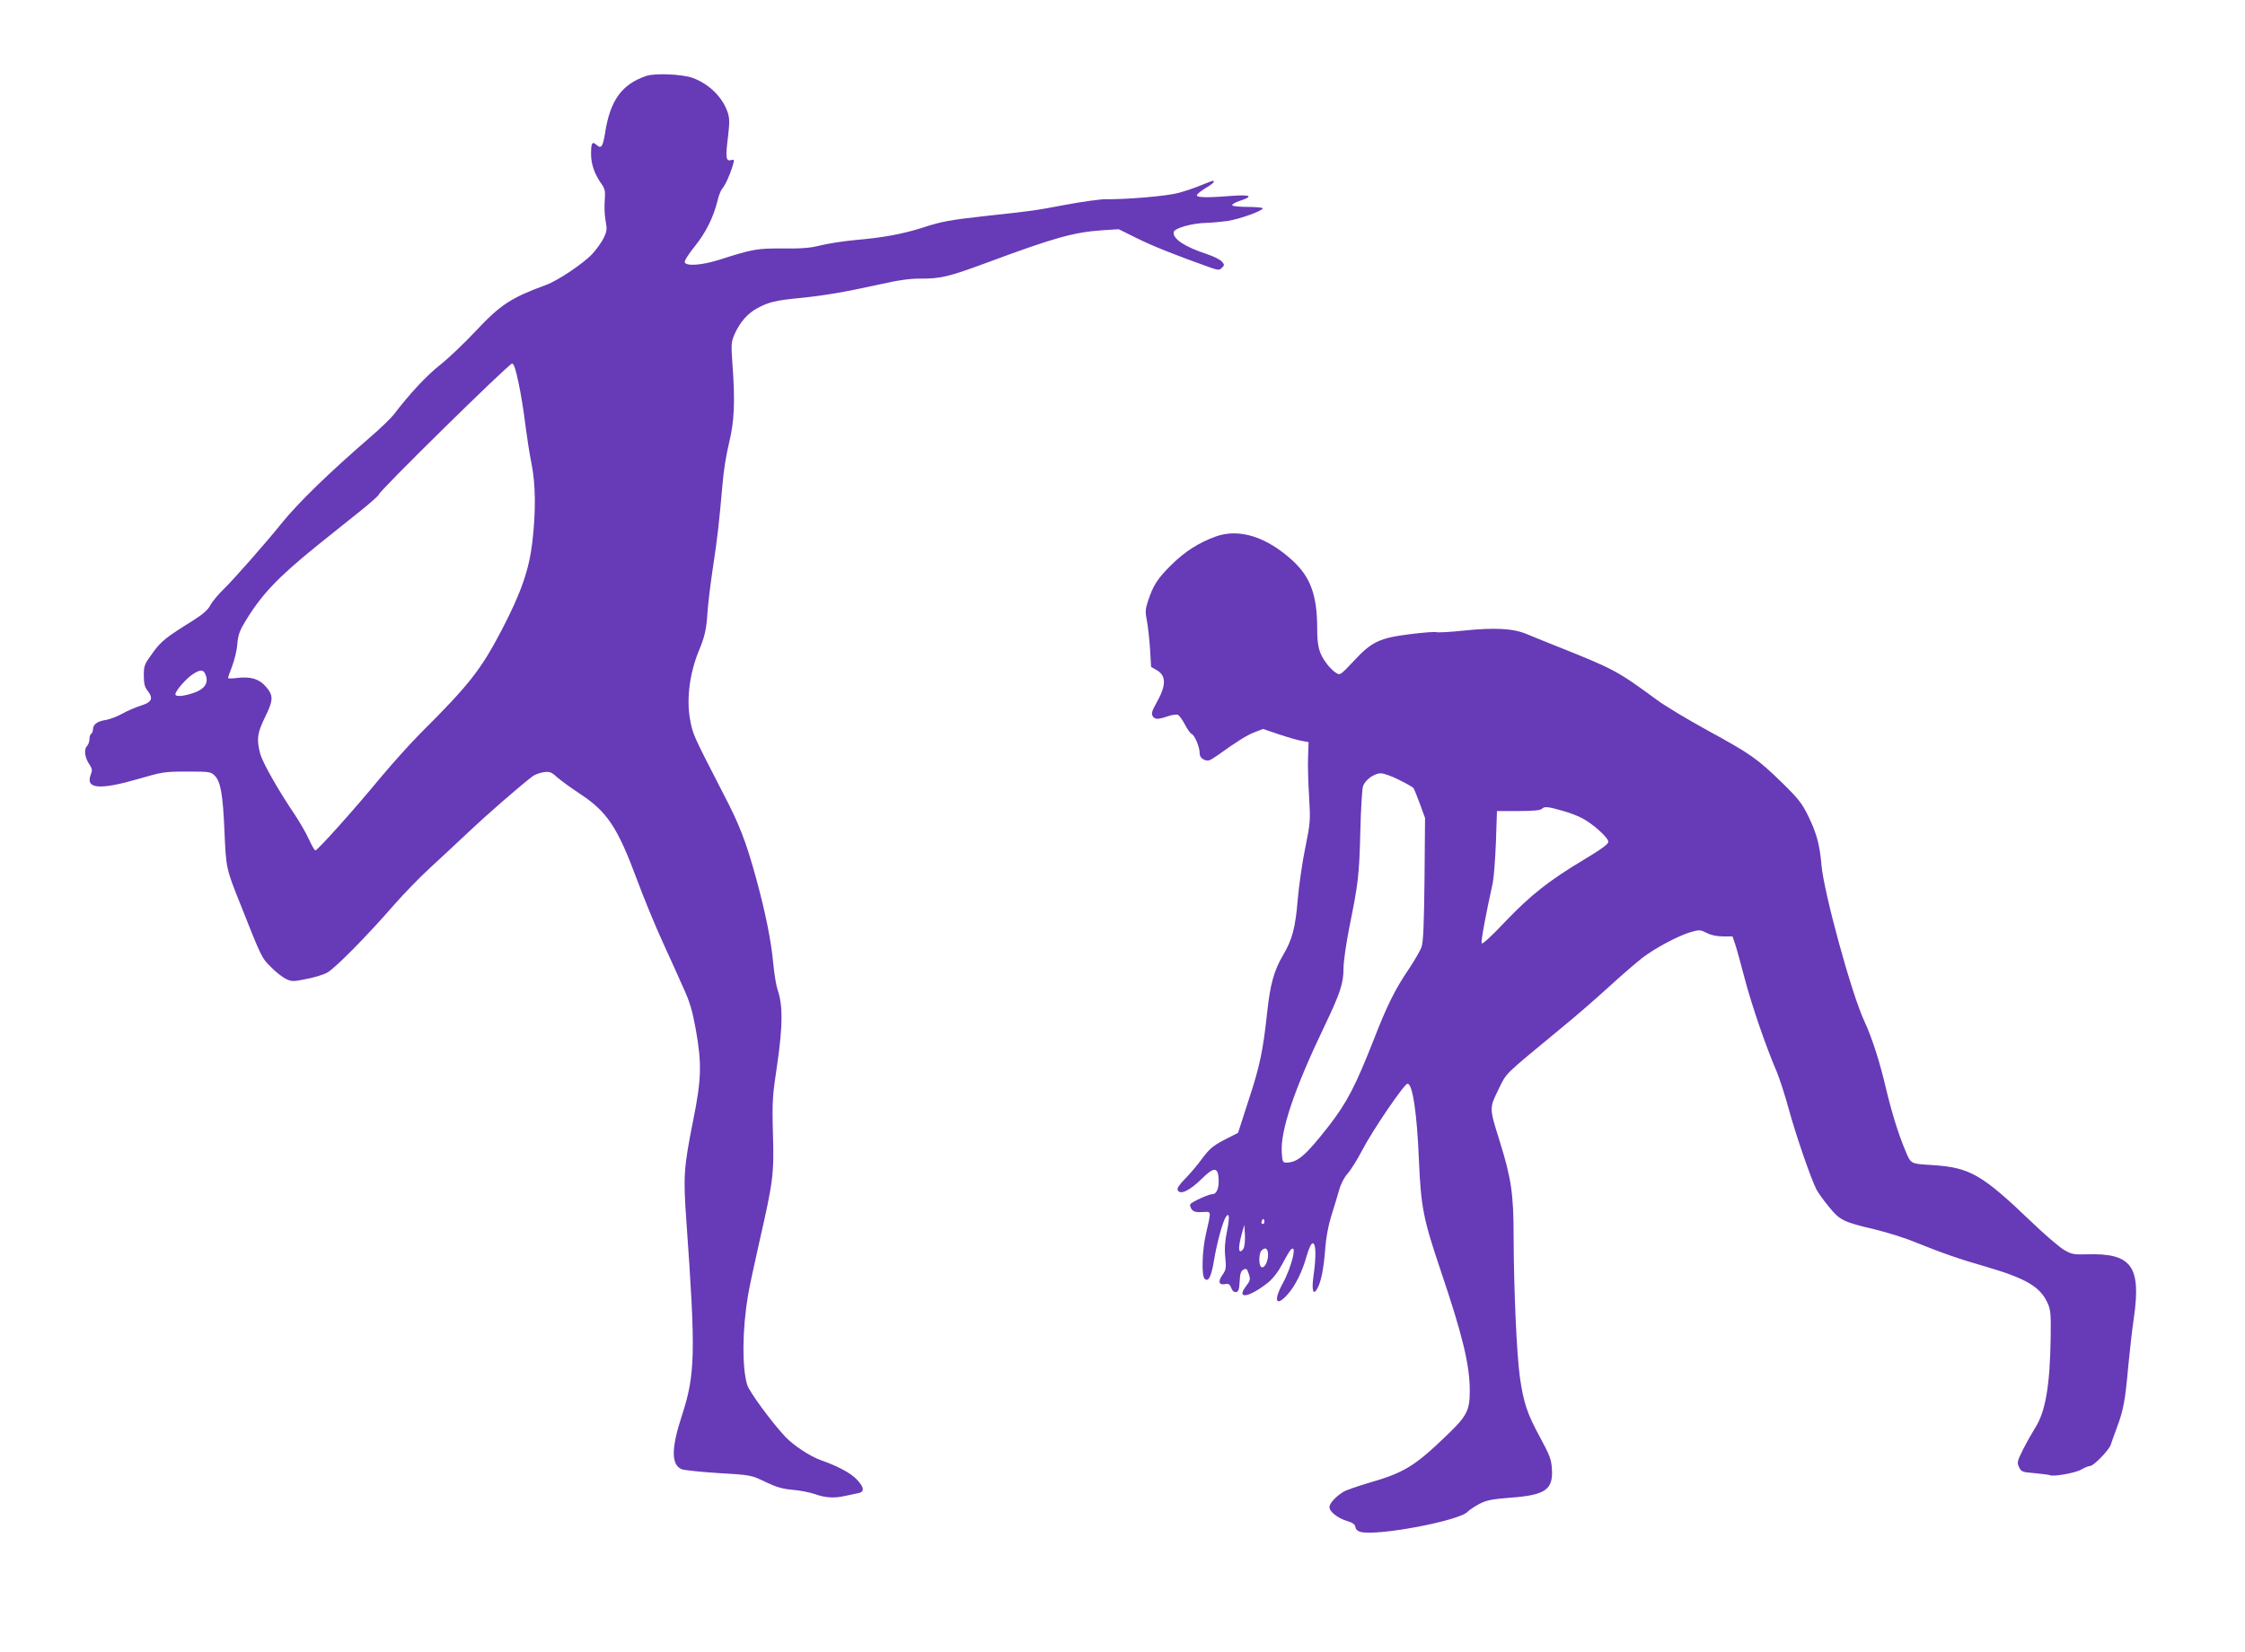
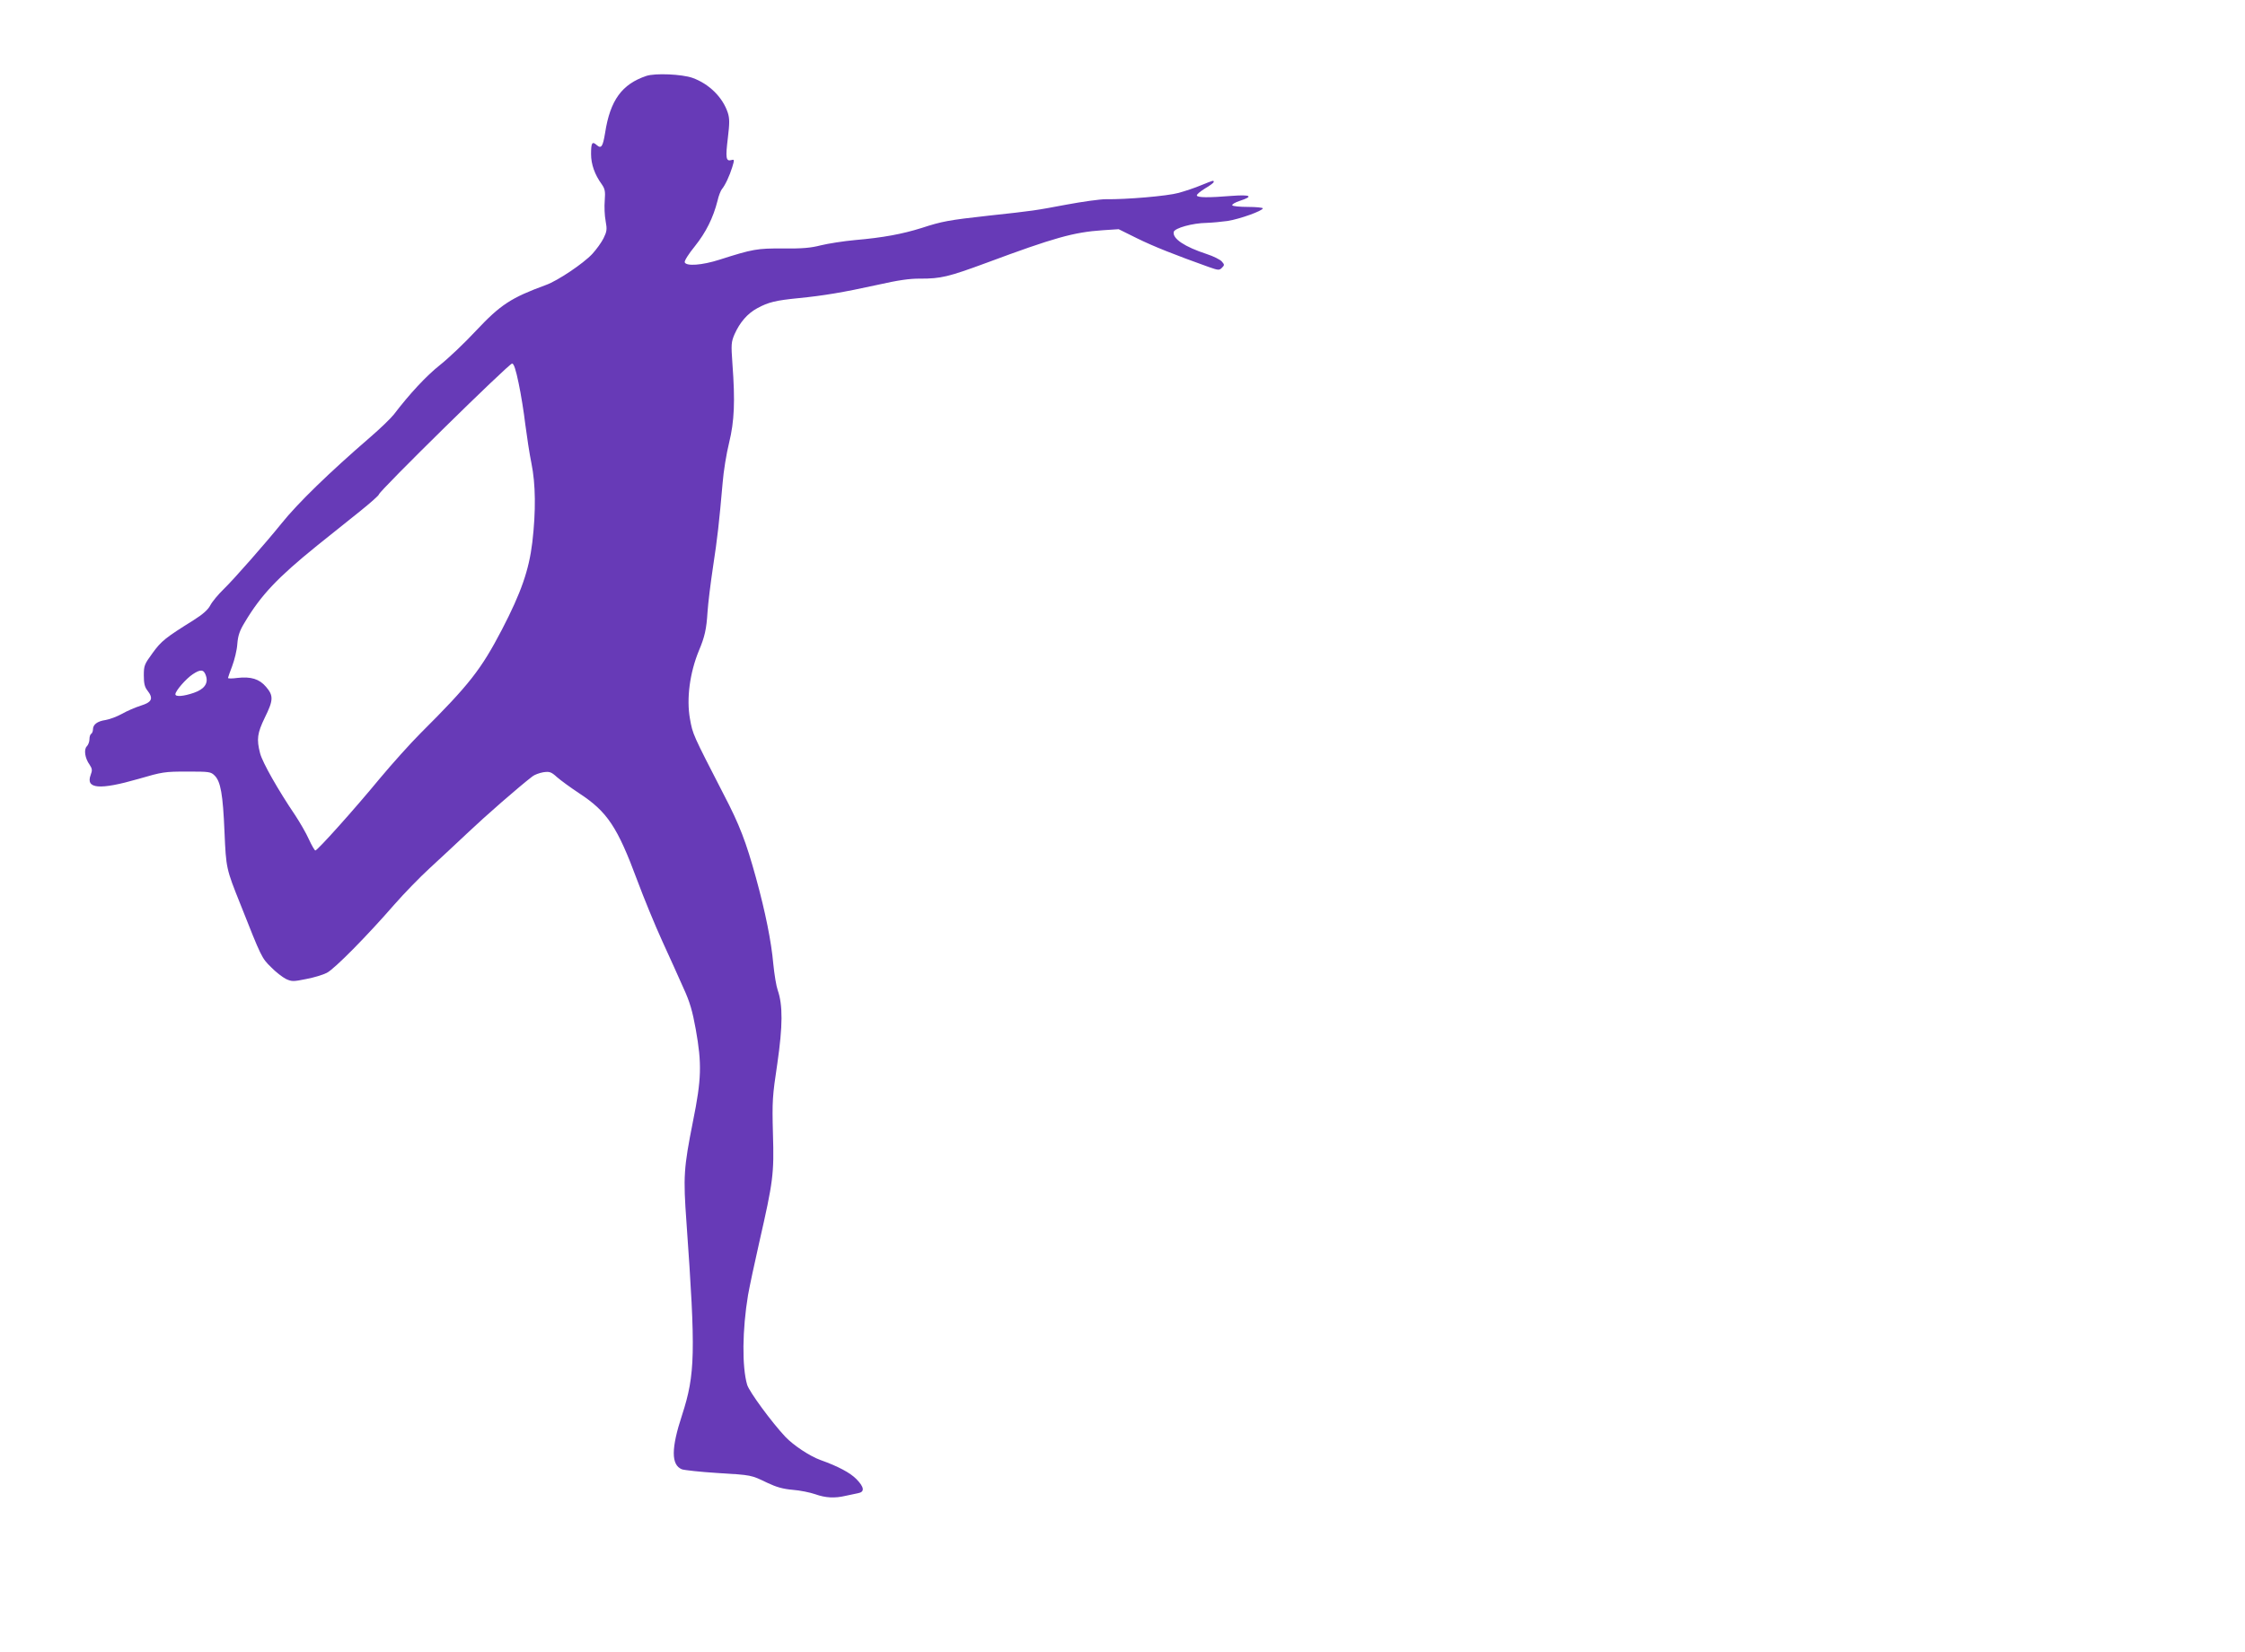
<svg xmlns="http://www.w3.org/2000/svg" version="1.0" width="1280pt" height="942pt" viewBox="0 0 1280 942" preserveAspectRatio="xMidYMid meet">
  <g transform="translate(0,942) scale(0.1,-0.1)" fill="#673ab7" stroke="none">
    <path d="M3685 8987 c-139 -47 -206 -138 -235 -325 -13 -79 -22 -92 -48 -69 -26 23 -32 13 -32 -52 0 -58 21 -117 61 -172 18 -26 21 -40 17 -92 -3 -34 -1 -87 5 -117 9 -49 7 -60 -12 -99 -12 -24 -41 -64 -64 -89 -50 -54 -197 -153 -264 -177 -199 -73 -259 -112 -399 -261 -65 -70 -158 -158 -206 -196 -77 -61 -172 -163 -262 -281 -16 -21 -77 -80 -135 -130 -235 -203 -413 -376 -506 -492 -87 -108 -272 -319 -330 -375 -31 -30 -65 -71 -76 -92 -13 -25 -42 -51 -96 -85 -160 -100 -183 -118 -233 -187 -47 -64 -50 -72 -50 -128 0 -45 5 -66 20 -85 36 -46 27 -67 -37 -87 -32 -10 -80 -31 -108 -47 -27 -15 -69 -31 -93 -35 -48 -7 -72 -26 -72 -54 0 -10 -5 -22 -10 -25 -6 -3 -10 -17 -10 -31 0 -14 -7 -32 -15 -40 -18 -18 -11 -68 16 -105 15 -23 16 -32 6 -58 -30 -80 50 -87 272 -23 137 40 150 42 278 42 127 0 135 -1 157 -23 34 -34 47 -106 56 -322 9 -207 10 -210 90 -410 121 -306 122 -308 175 -360 27 -28 66 -58 86 -68 33 -15 41 -15 115 0 43 8 96 24 117 35 43 21 230 211 384 388 55 63 147 158 204 210 57 52 155 144 219 204 98 93 287 258 365 318 12 10 40 20 62 24 36 5 45 3 79 -28 22 -19 78 -60 125 -91 162 -106 219 -192 333 -499 36 -97 100 -253 142 -345 42 -92 97 -213 121 -268 36 -78 51 -130 70 -235 35 -197 33 -283 -16 -525 -53 -267 -56 -314 -37 -577 53 -745 50 -865 -25 -1097 -63 -191 -63 -285 -1 -310 15 -5 106 -15 202 -21 199 -12 191 -11 285 -56 53 -25 89 -35 145 -40 41 -3 99 -15 128 -25 59 -21 111 -24 174 -9 24 5 55 12 71 15 38 7 35 34 -10 80 -35 36 -104 73 -205 109 -61 22 -153 83 -200 132 -77 82 -206 257 -218 297 -30 102 -28 313 5 512 9 50 38 187 65 305 78 343 84 384 77 615 -5 186 -3 214 25 400 31 215 32 333 2 419 -8 22 -19 89 -25 149 -11 126 -45 296 -99 492 -56 203 -93 301 -184 475 -178 346 -176 342 -192 430 -21 116 -1 264 51 390 33 78 43 123 49 220 3 47 17 162 31 255 26 170 35 253 55 480 5 66 22 170 37 230 30 123 35 236 19 450 -8 112 -7 124 12 169 31 69 74 118 129 148 64 35 106 45 238 58 140 14 250 32 450 76 115 26 183 36 243 35 117 0 159 10 376 90 387 144 499 175 663 186 l91 6 105 -52 c93 -46 217 -95 410 -164 54 -19 59 -19 74 -4 15 15 15 18 -1 36 -10 11 -48 30 -85 42 -128 42 -196 88 -189 126 4 22 107 51 188 52 30 1 84 6 120 11 69 11 200 58 200 72 0 4 -38 8 -84 8 -47 0 -87 4 -90 9 -4 5 16 17 44 26 79 26 61 36 -47 28 -133 -11 -196 -10 -199 2 -2 6 19 23 46 40 28 16 50 33 50 37 0 11 1 11 -71 -18 -35 -15 -93 -34 -129 -44 -64 -18 -300 -38 -415 -36 -33 0 -134 -14 -225 -31 -181 -34 -186 -35 -445 -63 -225 -25 -264 -32 -380 -70 -112 -35 -219 -55 -380 -69 -66 -6 -154 -20 -195 -30 -58 -15 -106 -19 -215 -18 -148 1 -172 -3 -363 -64 -100 -32 -189 -38 -198 -15 -3 8 22 48 58 92 63 79 104 161 129 259 6 28 18 57 24 65 20 24 45 78 60 127 13 43 13 45 -6 40 -30 -8 -33 13 -19 127 10 83 10 110 0 142 -29 89 -107 166 -202 200 -60 21 -212 28 -263 11z m-728 -1752 c13 -61 30 -166 38 -235 9 -69 24 -169 35 -222 24 -118 26 -272 5 -451 -19 -158 -64 -287 -173 -497 -119 -228 -186 -314 -463 -590 -58 -58 -163 -175 -234 -260 -145 -176 -355 -410 -367 -410 -4 0 -21 29 -37 64 -15 34 -51 96 -78 137 -97 143 -187 302 -200 353 -21 81 -16 115 27 204 49 99 50 125 7 175 -38 45 -86 60 -164 51 -29 -4 -53 -4 -53 0 0 3 11 34 24 68 13 35 27 91 29 125 4 49 13 76 43 125 93 156 188 255 410 435 81 65 194 155 251 201 57 46 103 87 103 92 0 18 745 750 760 747 10 -1 21 -35 37 -112z m-1783 -1668 c15 -43 -8 -77 -69 -98 -58 -20 -105 -24 -105 -8 0 19 61 89 99 114 45 30 63 28 75 -8z" />
-     <path d="M6933 6361 c-99 -36 -177 -86 -254 -162 -79 -78 -104 -116 -134 -208 -15 -45 -16 -62 -6 -110 6 -31 14 -103 18 -160 l6 -104 33 -19 c55 -33 54 -88 -5 -191 -22 -39 -27 -56 -20 -69 12 -22 31 -22 86 -3 23 8 49 12 58 9 9 -4 27 -29 41 -56 14 -27 31 -51 39 -54 17 -7 45 -75 45 -109 0 -17 8 -29 25 -37 23 -10 31 -7 73 22 113 81 173 119 217 135 l46 18 92 -31 c51 -17 109 -34 130 -37 l38 -7 -3 -87 c-2 -47 1 -149 6 -226 8 -135 7 -146 -22 -290 -17 -82 -36 -215 -43 -295 -13 -160 -31 -228 -83 -316 -52 -88 -74 -167 -91 -326 -24 -222 -42 -309 -107 -505 l-59 -183 -78 -40 c-65 -34 -85 -51 -126 -106 -27 -37 -71 -89 -98 -116 -30 -30 -47 -55 -43 -63 12 -32 67 -7 137 62 70 69 93 69 97 1 3 -54 -11 -88 -36 -88 -21 0 -117 -44 -125 -57 -4 -6 0 -18 7 -29 11 -14 25 -18 61 -16 54 2 52 14 20 -128 -21 -93 -25 -234 -7 -252 22 -22 39 12 55 112 16 94 48 212 66 240 20 30 23 -1 7 -80 -12 -57 -15 -103 -10 -150 6 -61 4 -72 -16 -100 -27 -38 -21 -59 14 -53 21 4 28 0 36 -22 7 -17 16 -25 28 -23 13 2 18 15 20 61 2 43 7 59 22 67 16 8 20 5 30 -25 10 -31 9 -38 -16 -70 -59 -78 19 -64 126 21 29 24 58 62 82 107 20 39 42 75 47 80 39 39 7 -95 -45 -191 -55 -101 -39 -138 27 -64 44 49 84 129 109 220 14 47 26 72 35 72 18 0 20 -73 4 -186 -12 -86 -1 -117 24 -68 21 41 35 116 43 225 4 57 17 129 34 184 16 50 36 116 45 148 9 34 29 73 49 95 18 20 56 81 84 135 60 115 239 377 257 377 29 0 54 -166 65 -435 12 -269 24 -334 124 -630 125 -370 166 -539 166 -685 0 -114 -16 -145 -131 -255 -181 -175 -243 -213 -440 -270 -68 -20 -135 -43 -149 -52 -45 -28 -80 -66 -80 -88 0 -26 49 -64 104 -80 29 -9 42 -18 44 -34 2 -13 13 -23 29 -27 97 -25 567 64 612 116 9 10 39 29 66 44 41 21 72 27 175 35 203 15 247 46 238 168 -3 50 -14 78 -66 174 -74 135 -96 200 -117 351 -18 133 -34 498 -35 795 0 243 -13 333 -80 547 -59 189 -59 185 -7 292 50 101 21 72 357 350 80 65 203 172 275 238 71 65 156 138 188 163 71 55 204 126 275 147 51 15 56 14 93 -4 24 -13 58 -20 93 -20 l54 0 16 -47 c9 -27 33 -116 55 -199 39 -147 117 -376 180 -523 17 -40 49 -139 71 -220 39 -143 125 -393 157 -455 9 -17 40 -61 70 -97 63 -78 81 -87 263 -130 69 -17 170 -48 225 -71 167 -67 253 -97 413 -143 224 -66 304 -113 346 -205 18 -40 20 -61 18 -200 -4 -273 -30 -421 -88 -512 -18 -29 -50 -85 -70 -125 -33 -66 -35 -74 -22 -100 12 -26 18 -28 89 -34 42 -4 81 -9 85 -11 18 -11 148 12 181 32 19 11 41 20 50 20 20 0 109 92 118 122 4 12 19 57 35 98 37 99 47 152 65 355 9 94 23 214 31 267 43 296 -12 373 -266 365 -77 -2 -89 0 -133 26 -26 16 -105 83 -175 150 -293 281 -359 319 -575 333 -127 8 -121 5 -155 86 -40 96 -77 217 -108 347 -36 155 -80 292 -125 389 -74 160 -230 732 -244 890 -9 113 -28 182 -76 280 -34 70 -56 98 -147 187 -143 139 -178 164 -425 299 -117 64 -248 143 -292 176 -226 166 -241 174 -580 309 -55 22 -127 51 -160 65 -79 33 -183 38 -358 20 -76 -8 -147 -12 -157 -9 -10 3 -76 -2 -147 -11 -177 -22 -222 -43 -323 -152 -79 -84 -80 -84 -104 -68 -14 8 -36 31 -50 49 -45 59 -56 99 -56 205 0 186 -38 291 -139 384 -149 137 -305 186 -438 139z m1043 -1388 c41 -20 78 -41 83 -47 4 -6 21 -47 37 -91 l29 -80 -3 -349 c-3 -260 -7 -358 -17 -387 -8 -21 -41 -78 -73 -126 -76 -111 -125 -210 -196 -393 -108 -275 -156 -367 -259 -500 -132 -169 -179 -210 -243 -210 -20 0 -23 6 -26 58 -8 125 71 360 242 717 92 192 110 248 110 332 0 37 15 144 34 238 50 247 56 296 62 545 3 124 10 239 15 255 11 37 64 75 102 75 16 0 62 -16 103 -37z m938 -178 c33 -9 80 -27 105 -40 61 -31 151 -112 151 -135 0 -14 -39 -42 -137 -101 -199 -119 -305 -202 -451 -355 -82 -87 -131 -131 -134 -123 -5 12 22 157 63 344 6 28 14 131 18 230 l6 180 122 0 c88 0 126 4 135 13 14 14 32 13 122 -13z m-1708 -2352 c-10 -10 -19 5 -10 18 6 11 8 11 12 0 2 -7 1 -15 -2 -18z m-116 -143 c-6 -11 -15 -18 -20 -15 -10 6 -5 45 13 110 l12 40 3 -57 c2 -32 -2 -67 -8 -78z m140 -37 c-1 -41 -22 -79 -39 -68 -15 9 -14 78 1 93 23 23 38 13 38 -25z" />
  </g>
</svg>